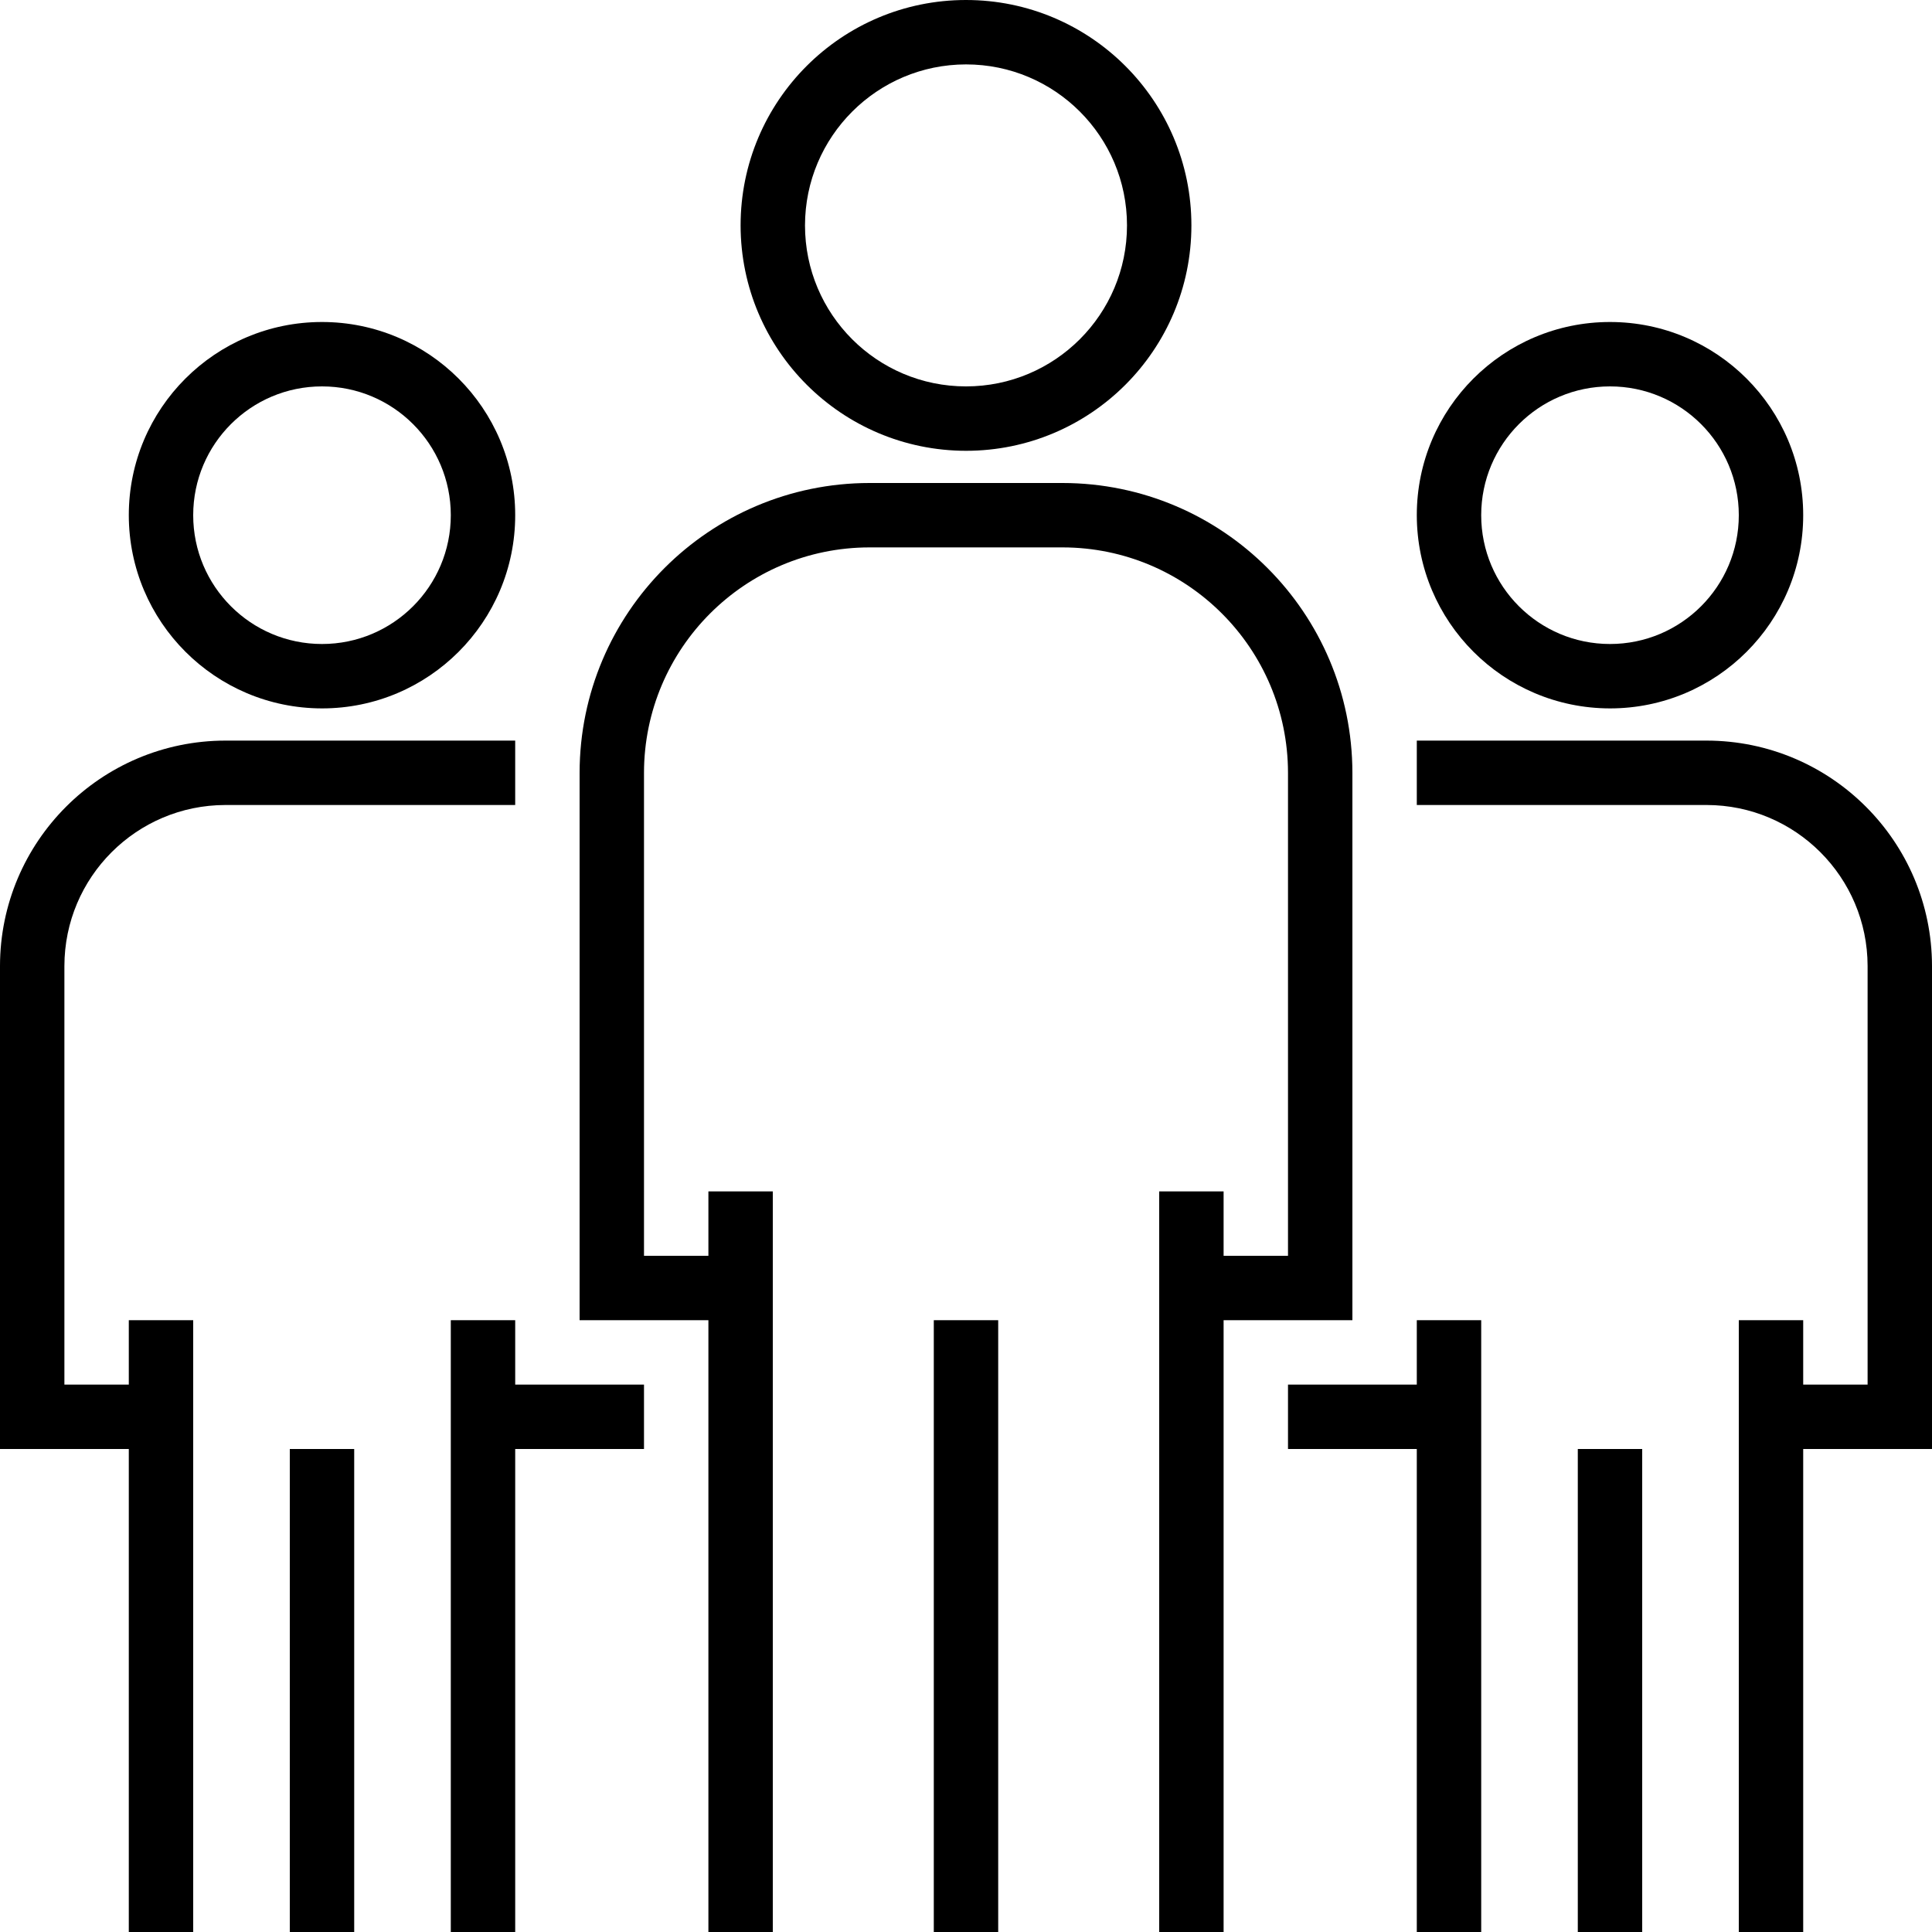
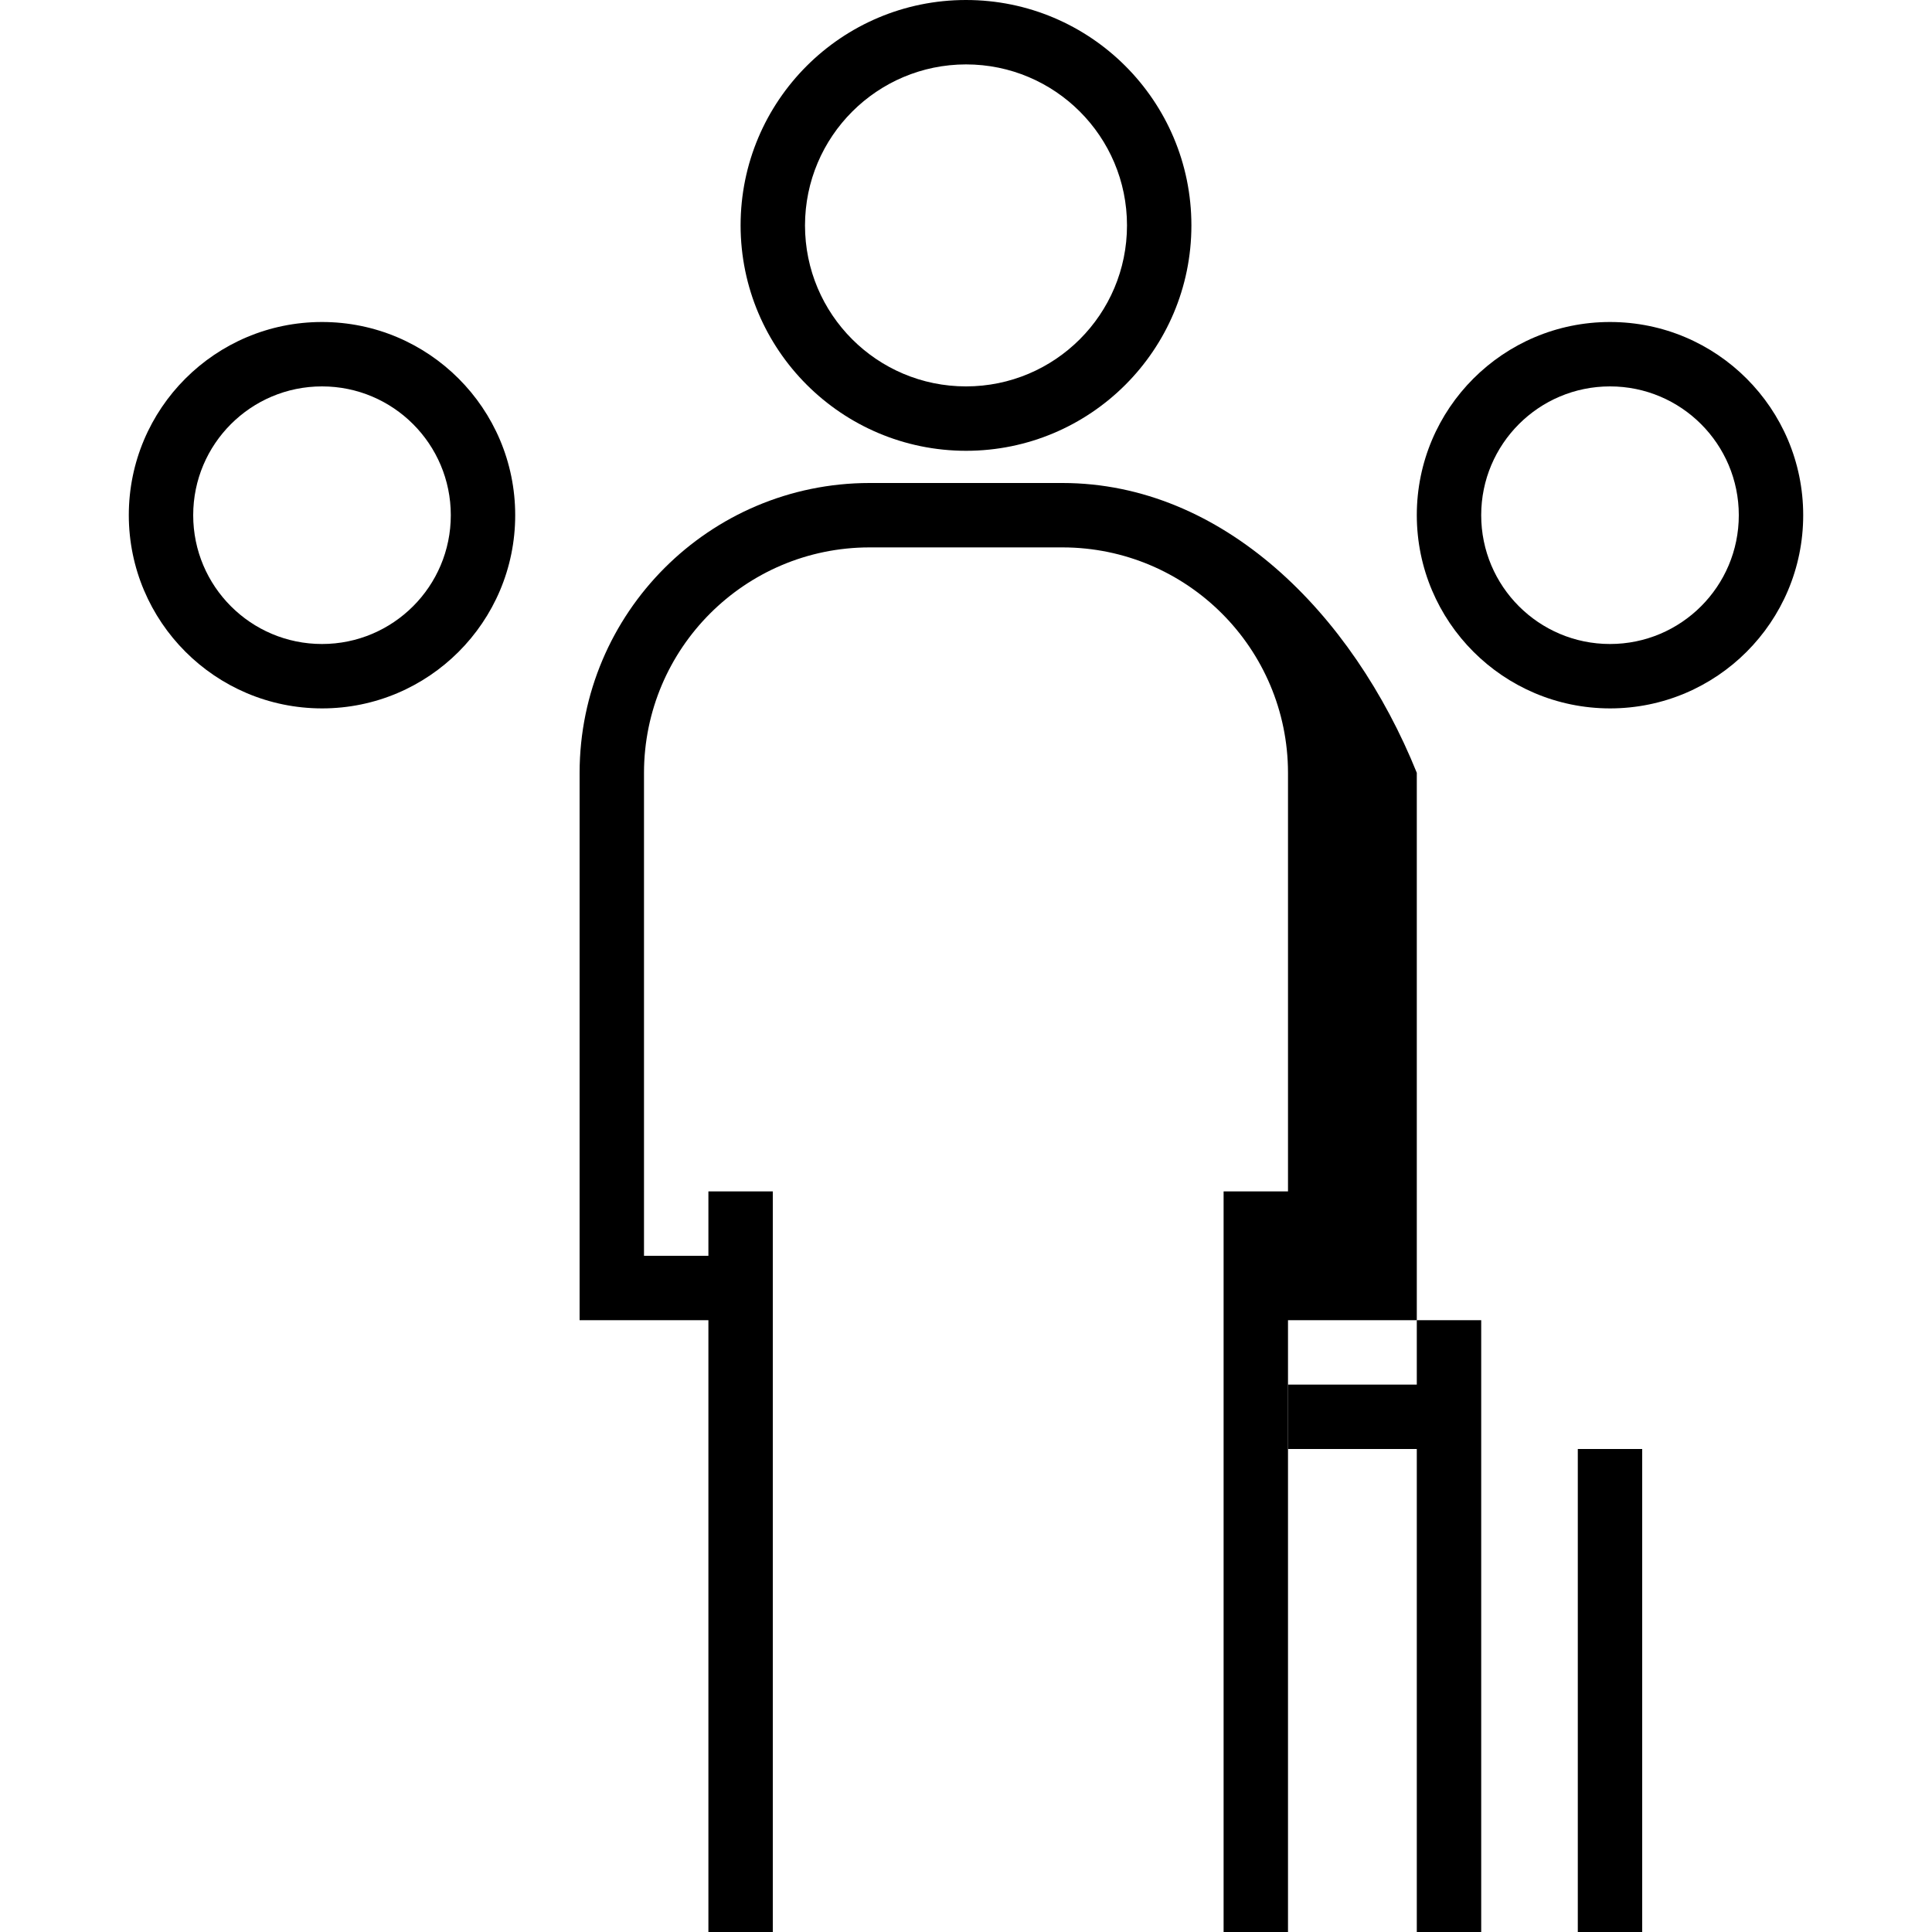
<svg xmlns="http://www.w3.org/2000/svg" id="Capa_1" x="0px" y="0px" viewBox="0 0 480 480" style="enable-background:new 0 0 480 480;" xml:space="preserve">
  <g>
    <g>
      <path d="M240,0c-30.928,0-56,25.072-56,56c0.035,30.913,25.087,55.965,56,56c30.928,0,56-25.072,56-56S270.928,0,240,0z M240,96    c-22.091,0-40-17.909-40-40c0.026-22.08,17.92-39.974,40-40c22.091,0,40,17.909,40,40S262.091,96,240,96z" />
    </g>
  </g>
  <g>
    <g>
-       <path d="M264,120h-48c-39.746,0.044-71.956,32.254-72,72v136h32v152h16V296h-16v16h-16V192c0.035-30.913,25.087-55.965,56-56h48    c30.913,0.035,55.965,25.087,56,56v120h-16v-16h-16v184h16V328h32V192C335.956,152.254,303.746,120.044,264,120z" />
+       <path d="M264,120h-48c-39.746,0.044-71.956,32.254-72,72v136h32v152h16V296h-16v16h-16V192c0.035-30.913,25.087-55.965,56-56h48    c30.913,0.035,55.965,25.087,56,56v120v-16h-16v184h16V328h32V192C335.956,152.254,303.746,120.044,264,120z" />
    </g>
  </g>
  <g>
    <g>
-       <rect x="232" y="328" width="16" height="152" />
-     </g>
+       </g>
  </g>
  <g>
    <g>
      <path d="M400,80c-26.51,0-48,21.49-48,48c0.026,26.499,21.501,47.974,48,48c26.51,0,48-21.49,48-48S426.51,80,400,80z M400,160    c-17.673,0-32-14.327-32-32s14.327-32,32-32c17.673,0,32,14.327,32,32S417.673,160,400,160z" />
    </g>
  </g>
  <g>
    <g>
-       <path d="M424,184h-72v16h72c22.08,0.026,39.974,17.92,40,40v104h-16v-16h-16v152h16V360h32V240    C479.965,209.087,454.913,184.035,424,184z" />
-     </g>
+       </g>
  </g>
  <g>
    <g>
      <polygon points="352,328 352,344 320,344 320,360 352,360 352,480 368,480 368,328   " />
    </g>
  </g>
  <g>
    <g>
      <rect x="392" y="360" width="16" height="120" />
    </g>
  </g>
  <g>
    <g>
      <path d="M80,80c-26.51,0-48,21.49-48,48c0.026,26.499,21.501,47.974,48,48c26.51,0,48-21.49,48-48S106.51,80,80,80z M80,160    c-17.673,0-32-14.327-32-32s14.327-32,32-32s32,14.327,32,32S97.673,160,80,160z" />
    </g>
  </g>
  <g>
    <g>
-       <path d="M56,184c-30.913,0.035-55.965,25.087-56,56v120h32v120h16V328H32v16H16V240c0.026-22.08,17.92-39.974,40-40h72v-16H56z" />
-     </g>
+       </g>
  </g>
  <g>
    <g>
-       <polygon points="128,344 128,328 112,328 112,480 128,480 128,360 160,360 160,344   " />
-     </g>
+       </g>
  </g>
  <g>
    <g>
-       <rect x="72" y="360" width="16" height="120" />
-     </g>
+       </g>
  </g>
  <g>
</g>
  <g>
</g>
  <g>
</g>
  <g>
</g>
  <g>
</g>
  <g>
</g>
  <g>
</g>
  <g>
</g>
  <g>
</g>
  <g>
</g>
  <g>
</g>
  <g>
</g>
  <g>
</g>
  <g>
</g>
  <g>
</g>
</svg>